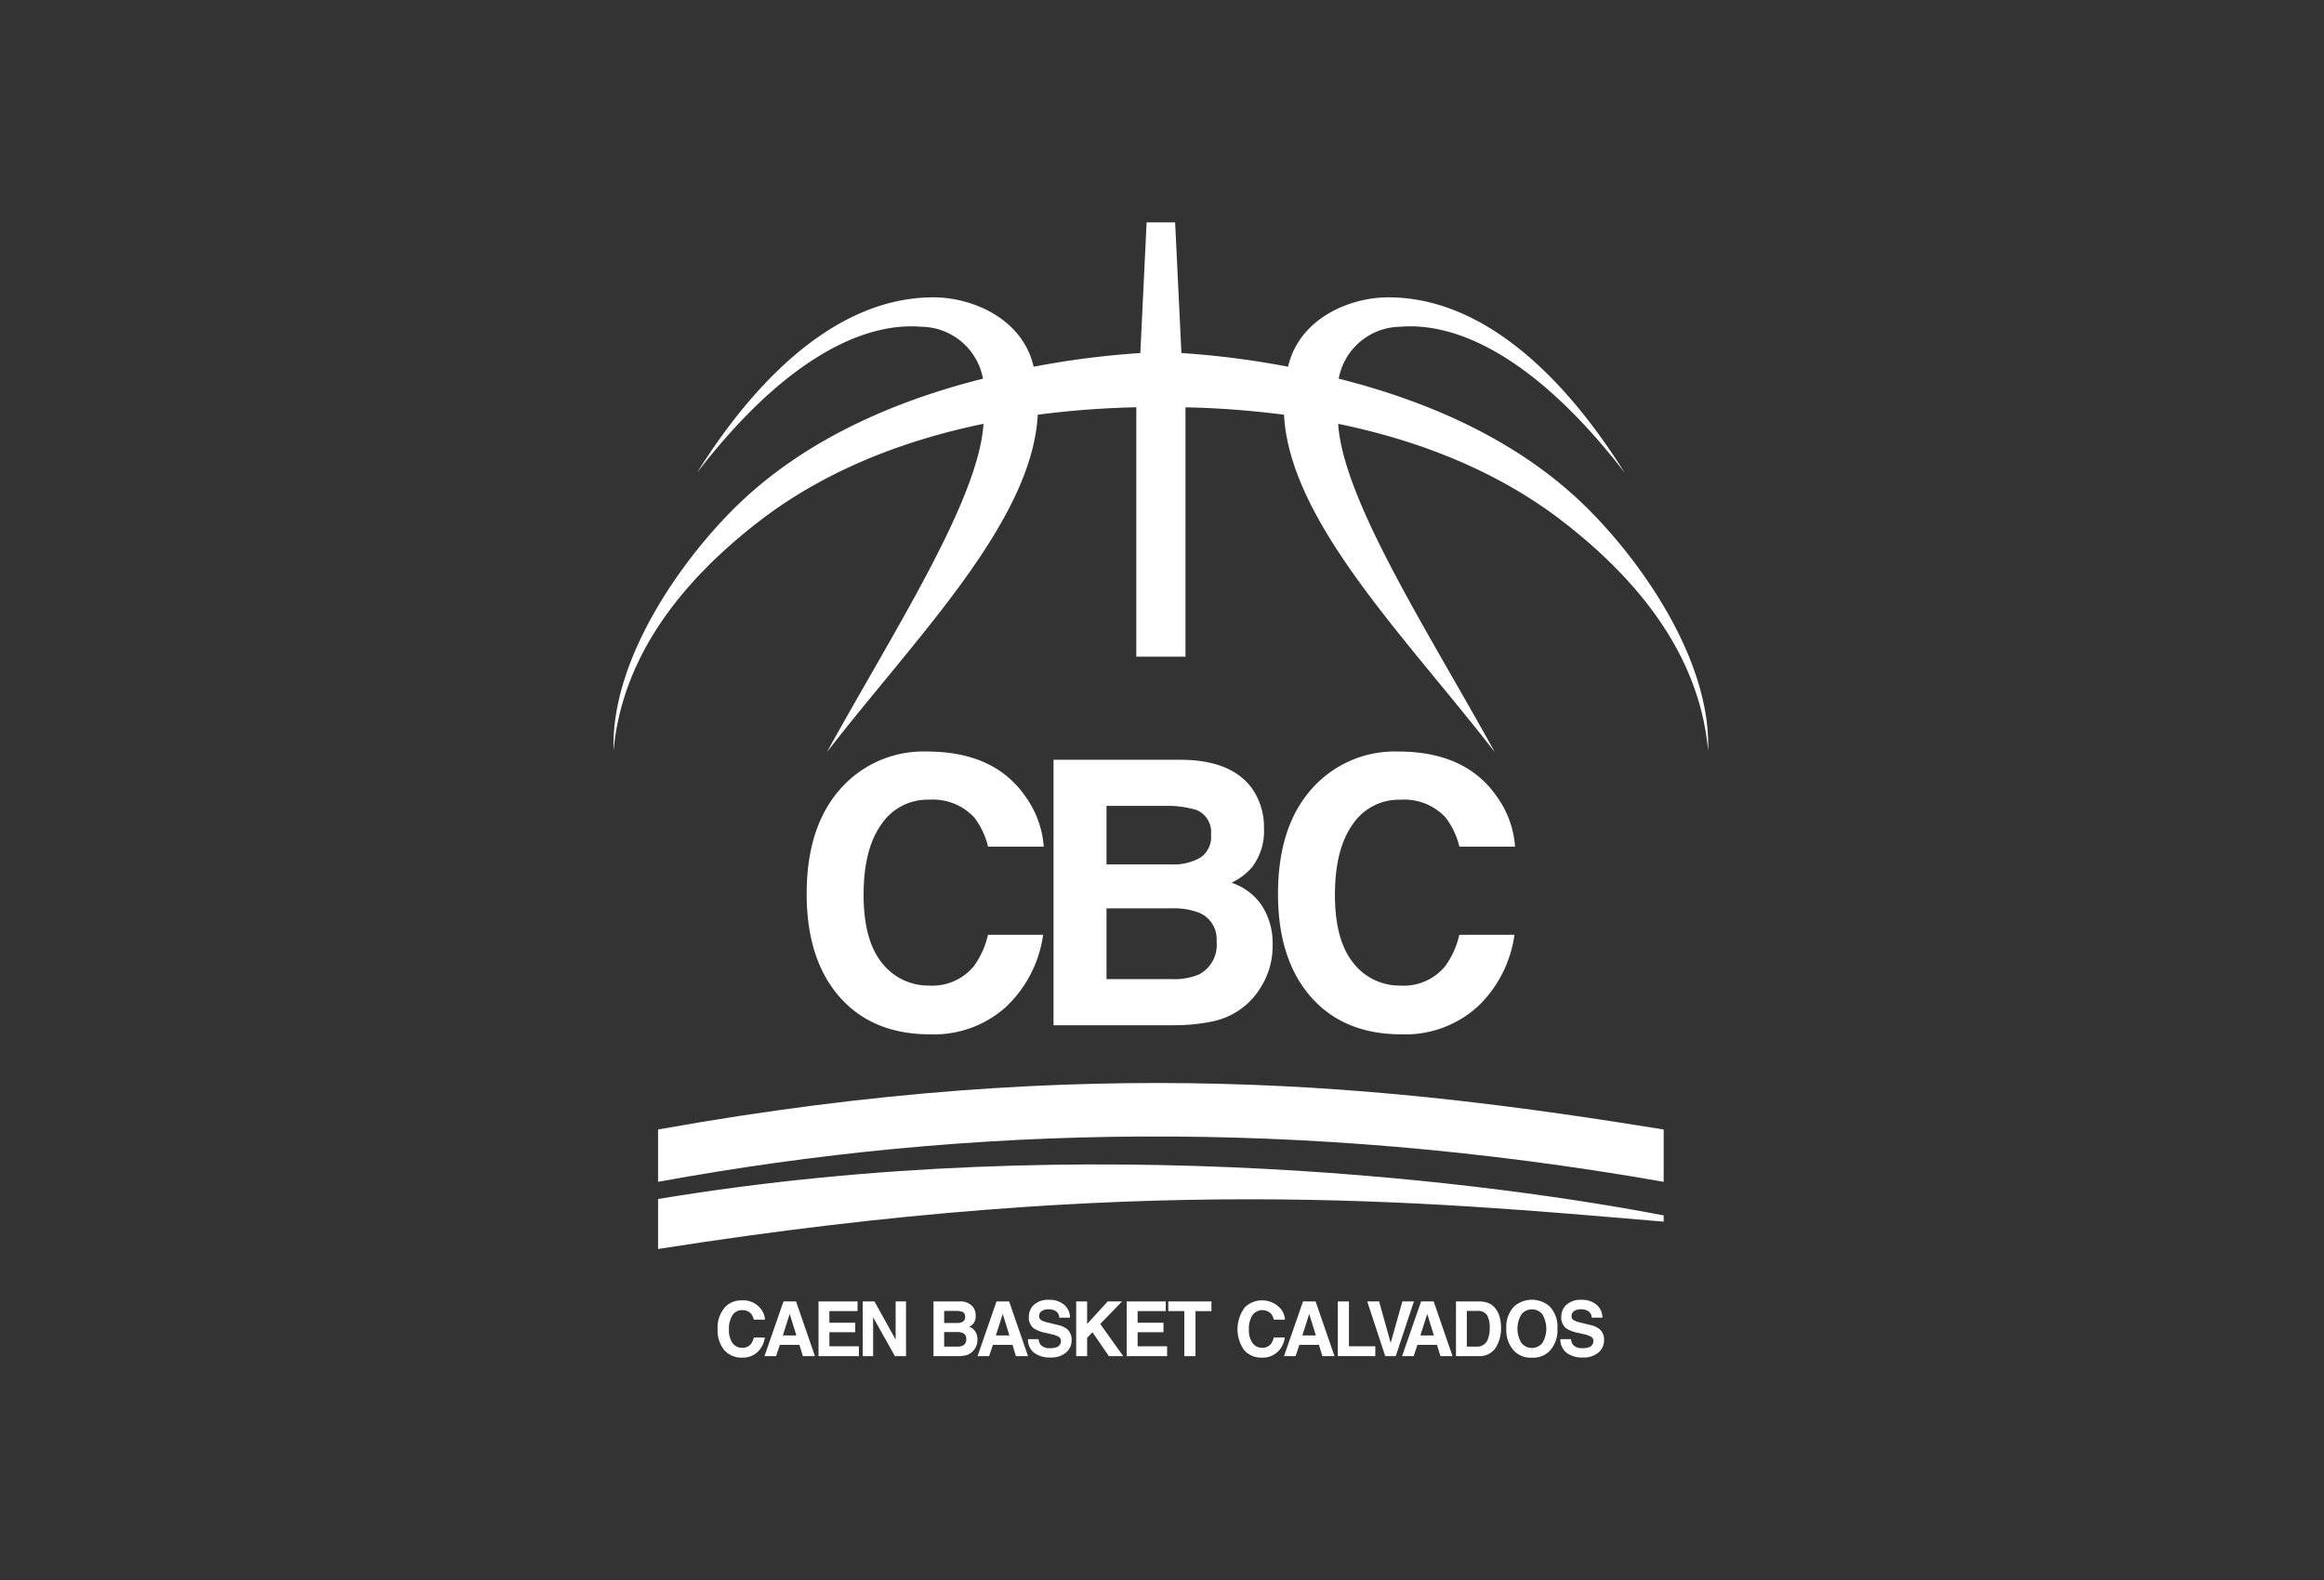
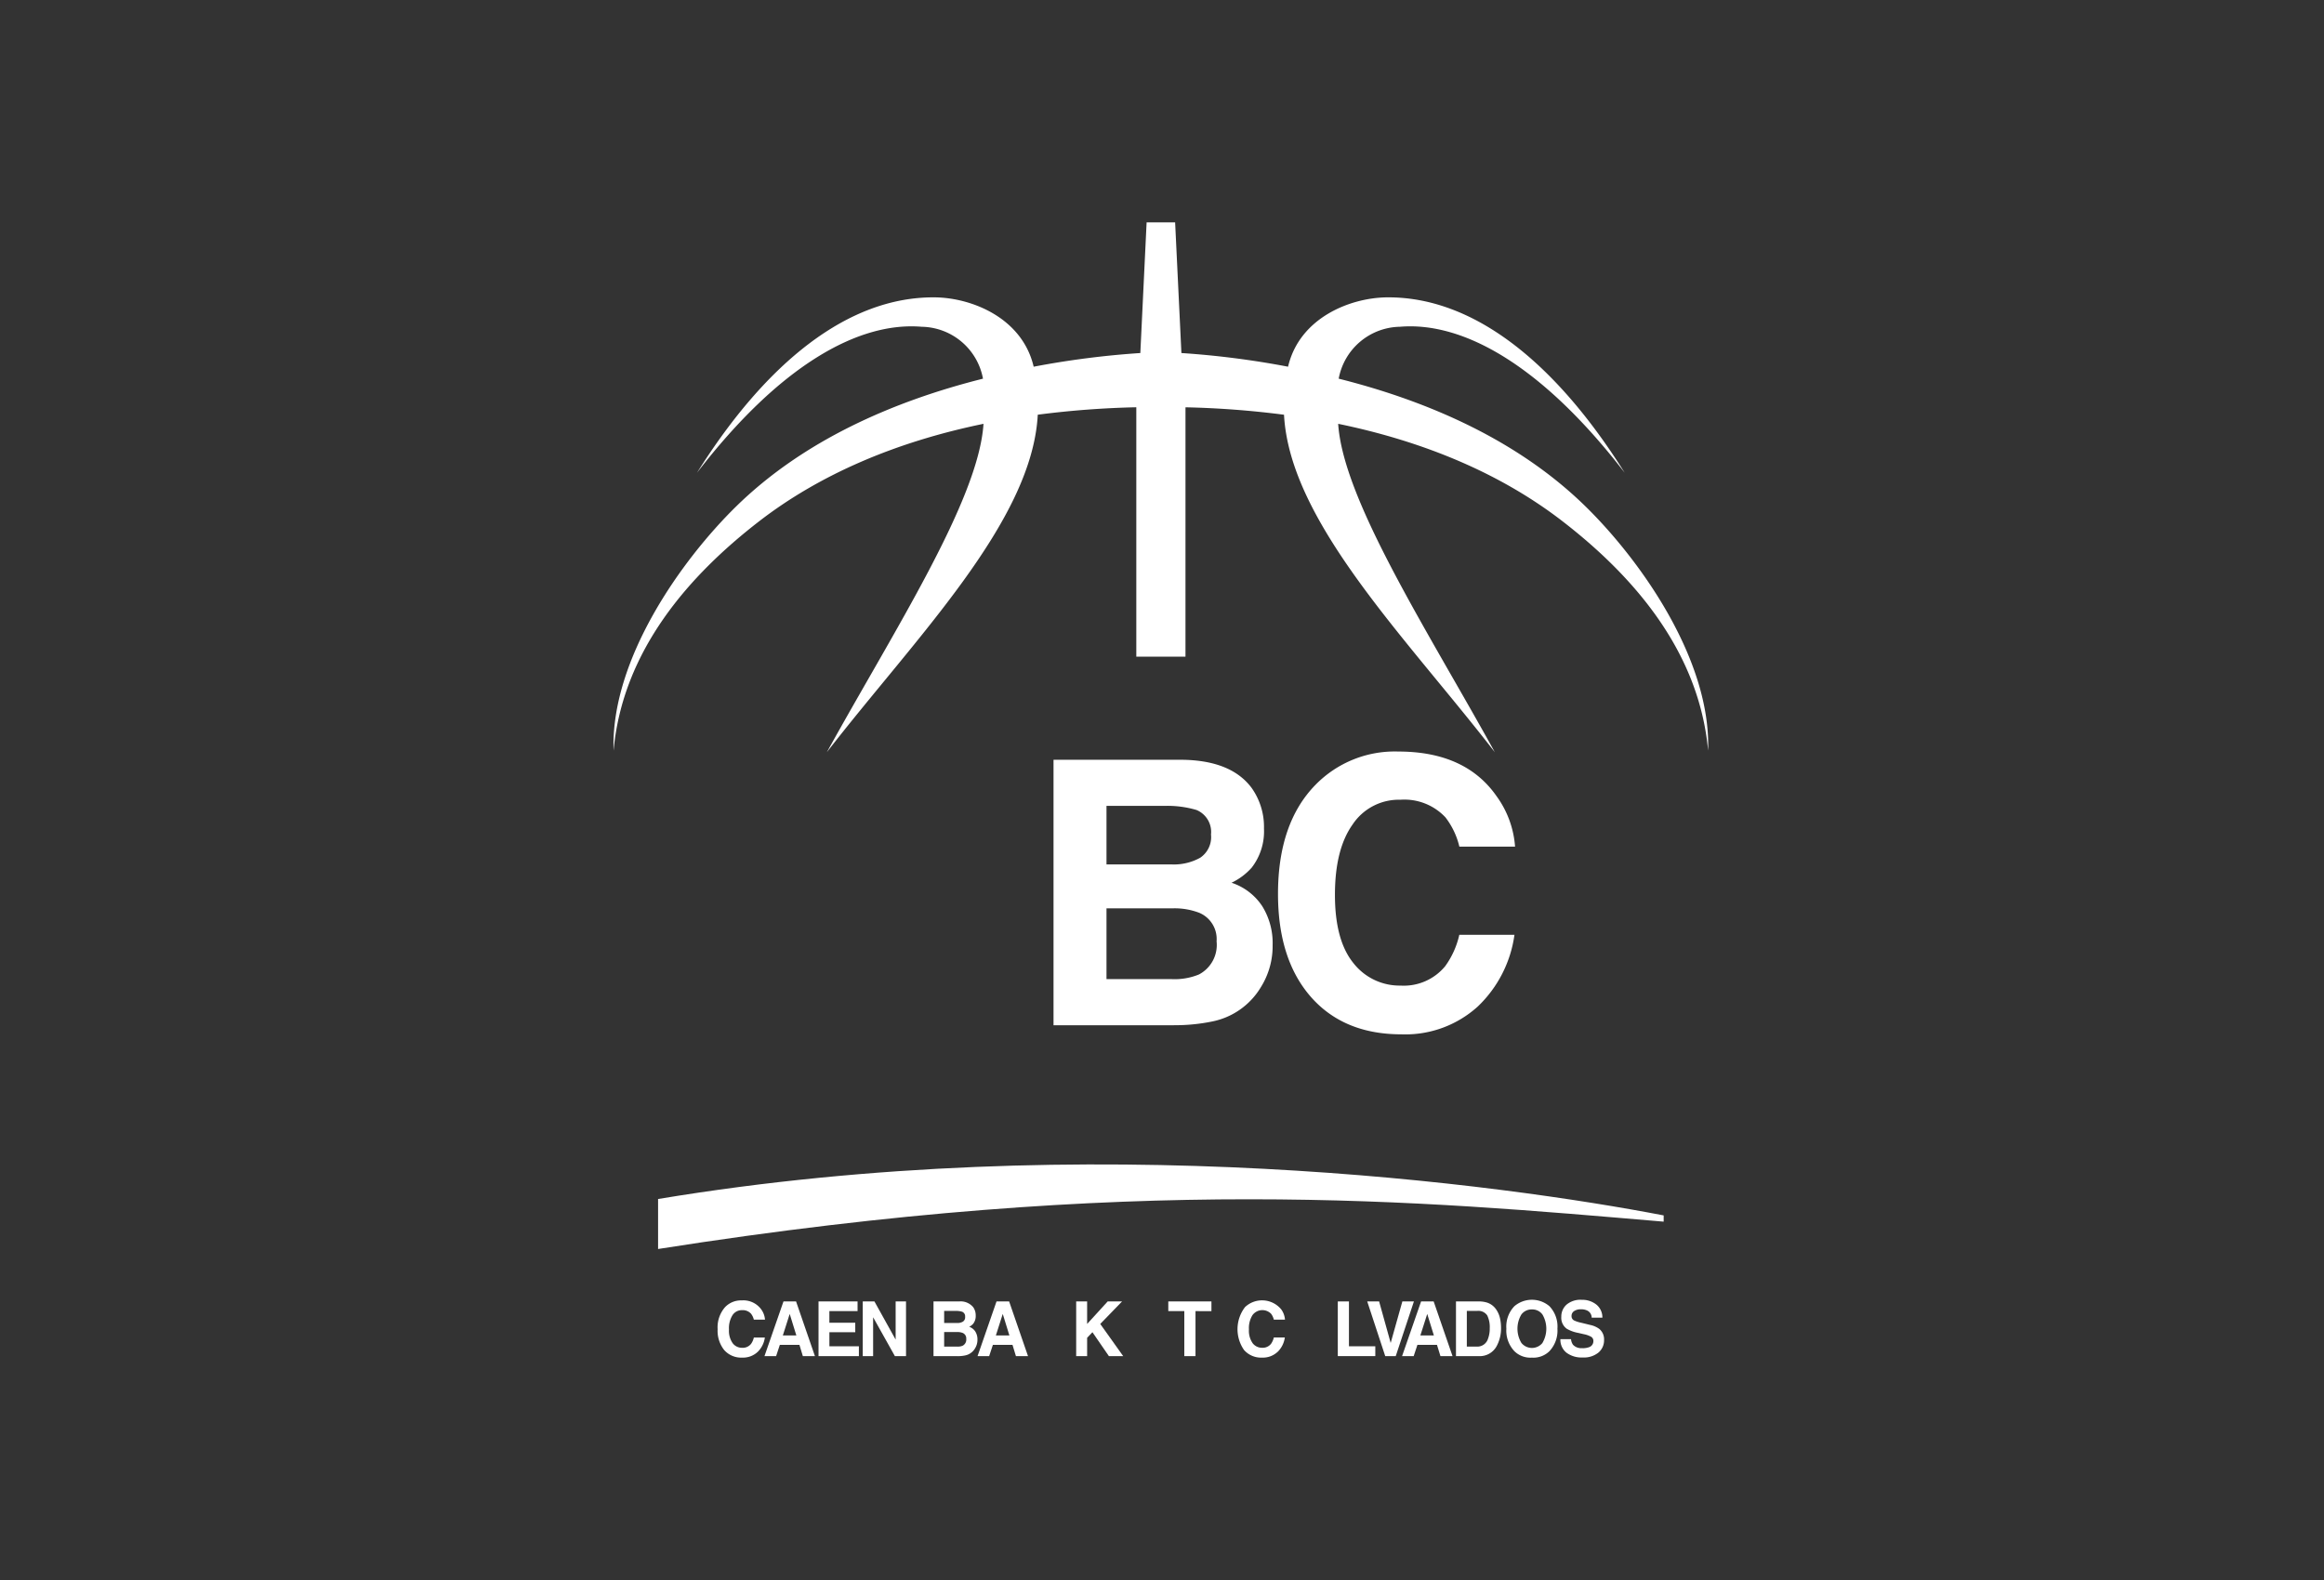
<svg xmlns="http://www.w3.org/2000/svg" width="250" height="170" viewBox="0 0 250 170">
  <rect x="0" y="0" width="250" height="170" fill="#333333" stroke="none" />
  <defs>
    <clipPath id="clip-cbc-entreprise-logo-slide">
      <rect width="250" height="170" />
    </clipPath>
  </defs>
  <g id="cbc-entreprise-logo-slide" clip-path="url(#clip-cbc-entreprise-logo-slide)">
    <g id="layer1" transform="translate(153.876 29.314)">
      <g id="g10737" transform="translate(-87.877 -5.387)">
        <g id="g3210" transform="translate(20.777 56.933)">
-           <path id="path953" d="M-7.516,125.717a11.593,11.593,0,0,1-8.209,2.978q-6.186,0-9.726-4.023-3.54-4.043-3.54-11.082,0-7.612,4.026-11.733a11.913,11.913,0,0,1,8.909-3.589q7.236,0,10.582,4.812A10.505,10.505,0,0,1-3.49,108.5H-9.481a8.25,8.25,0,0,0-1.5-3.155,6.049,6.049,0,0,0-4.843-1.893,5.973,5.973,0,0,0-5.155,2.682q-1.887,2.662-1.887,7.553t1.984,7.336a6.3,6.3,0,0,0,5.077,2.425,5.761,5.761,0,0,0,4.8-2.09,9.137,9.137,0,0,0,1.517-3.372h5.933a13.13,13.13,0,0,1-3.968,7.73Z" transform="translate(28.991 -98.267)" fill="#fff" />
          <path id="path955" d="M31.688,128.426H18.741V99.864H32.619q5.253.078,7.443,3.042a7.237,7.237,0,0,1,1.318,4.36,6.374,6.374,0,0,1-1.318,4.2,6.8,6.8,0,0,1-2.171,1.628,6.319,6.319,0,0,1,3.3,2.519A7.5,7.5,0,0,1,42.31,119.8a8.316,8.316,0,0,1-1.279,4.554,7.9,7.9,0,0,1-5.291,3.682,19.876,19.876,0,0,1-4.051.388Zm-.136-12.576H24.439v7.615h7.016a6.889,6.889,0,0,0,2.927-.5,3.587,3.587,0,0,0,1.9-3.565,3.063,3.063,0,0,0-1.841-3.062A7.379,7.379,0,0,0,31.553,115.85Zm2.966-5.445a2.671,2.671,0,0,0,1.163-2.5,2.555,2.555,0,0,0-1.551-2.635,10.977,10.977,0,0,0-3.411-.446h-6.28v6.3h7.016A5.84,5.84,0,0,0,34.518,110.405Z" transform="translate(7.814 -98.976)" fill="#fff" />
          <path id="path957" d="M83.62,125.717a11.593,11.593,0,0,1-8.209,2.978q-6.186,0-9.726-4.023-3.54-4.043-3.54-11.082,0-7.612,4.026-11.733a11.913,11.913,0,0,1,8.909-3.589q7.236,0,10.582,4.812a10.505,10.505,0,0,1,1.984,5.423H81.655a8.25,8.25,0,0,0-1.5-3.155,6.049,6.049,0,0,0-4.843-1.893,5.973,5.973,0,0,0-5.155,2.682q-1.887,2.662-1.887,7.553t1.984,7.336a6.3,6.3,0,0,0,5.077,2.425,5.761,5.761,0,0,0,4.8-2.09,9.137,9.137,0,0,0,1.517-3.372h5.933A13.13,13.13,0,0,1,83.62,125.717Z" transform="translate(-11.442 -98.267)" fill="#fff" />
        </g>
        <g id="g5229" transform="translate(11.197 115.921)">
          <path id="path4316" d="M-41.71,209.973a2.3,2.3,0,0,1-1.64.6,2.44,2.44,0,0,1-1.944-.814A3.316,3.316,0,0,1-46,207.518a3.283,3.283,0,0,1,.8-2.375,2.365,2.365,0,0,1,1.78-.726,2.383,2.383,0,0,1,2.115.974,2.143,2.143,0,0,1,.4,1.1h-1.2a1.678,1.678,0,0,0-.3-.639,1.2,1.2,0,0,0-.968-.383,1.189,1.189,0,0,0-1.03.543,2.643,2.643,0,0,0-.377,1.529,2.343,2.343,0,0,0,.4,1.485,1.254,1.254,0,0,0,1.015.491,1.145,1.145,0,0,0,.96-.423,1.86,1.86,0,0,0,.3-.682h1.186a2.669,2.669,0,0,1-.793,1.565Z" transform="translate(46.002 -204.349)" fill="#fff" />
          <path id="path4318" d="M-33.174,209.292h-2.111l-.4,1.209h-1.252l2.045-5.883h1.353l2.029,5.883h-1.3Zm-.334-1.014-.715-2.315-.739,2.315Z" transform="translate(41.978 -204.438)" fill="#fff" />
          <path id="path4320" d="M-22.539,207.93h-2.783v1.513h3.172V210.5h-4.342v-5.883h4.2v1.042h-3.032v1.249h2.783Z" transform="translate(37.347 -204.438)" fill="#fff" />
          <path id="path4322" d="M-13.281,210.5h-1.2l-2.34-4.179V210.5h-1.116v-5.883h1.256l2.282,4.107v-4.107h1.116Z" transform="translate(33.55 -204.438)" fill="#fff" />
          <path id="path4324" d="M-1.655,210.5h-2.6v-5.883h2.783a1.75,1.75,0,0,1,1.493.627,1.519,1.519,0,0,1,.264.9,1.337,1.337,0,0,1-.264.866,1.369,1.369,0,0,1-.435.335,1.272,1.272,0,0,1,.661.519,1.576,1.576,0,0,1,.225.862,1.748,1.748,0,0,1-.257.938,1.612,1.612,0,0,1-.408.463,1.573,1.573,0,0,1-.653.3,3.884,3.884,0,0,1-.812.08Zm-.027-2.59H-3.109v1.569H-1.7a1.35,1.35,0,0,0,.587-.1.743.743,0,0,0,.381-.734.633.633,0,0,0-.369-.631A1.445,1.445,0,0,0-1.682,207.911Zm.595-1.122a.555.555,0,0,0,.233-.515.528.528,0,0,0-.311-.543,2.147,2.147,0,0,0-.684-.092H-3.109v1.3H-1.7A1.147,1.147,0,0,0-1.087,206.789Z" transform="translate(27.479 -204.438)" fill="#fff" />
          <path id="path4326" d="M8.019,209.292H5.908l-.4,1.209H4.26L6.3,204.618H7.657L9.687,210.5h-1.3Zm-.334-1.014-.715-2.315-.739,2.315Z" transform="translate(23.703 -204.438)" fill="#fff" />
-           <path id="path4328" d="M16.368,209.514a2.058,2.058,0,0,0,.688-.1.681.681,0,0,0,.5-.683.507.507,0,0,0-.249-.451,2.63,2.63,0,0,0-.781-.275l-.606-.14a3.77,3.77,0,0,1-1.236-.451,1.449,1.449,0,0,1-.579-1.273,1.721,1.721,0,0,1,.56-1.313,2.326,2.326,0,0,1,1.644-.523,2.441,2.441,0,0,1,1.543.495,1.769,1.769,0,0,1,.673,1.429H17.375a.847.847,0,0,0-.451-.754,1.479,1.479,0,0,0-.7-.148,1.273,1.273,0,0,0-.739.192.615.615,0,0,0-.276.535.508.508,0,0,0,.272.471,3.27,3.27,0,0,0,.746.243l.987.243a2.519,2.519,0,0,1,.98.427,1.455,1.455,0,0,1,.513,1.2,1.718,1.718,0,0,1-.6,1.341,2.471,2.471,0,0,1-1.695.531,2.709,2.709,0,0,1-1.761-.523,1.769,1.769,0,0,1-.641-1.445h1.143a1.227,1.227,0,0,0,.214.6,1.213,1.213,0,0,0,1,.363Z" transform="translate(19.376 -204.301)" fill="#fff" />
          <path id="path4330" d="M28.386,210.5H26.847l-1.769-2.57-.571.6V210.5H23.329v-5.883h1.178v2.423l2.212-2.423h1.547l-2.348,2.423Z" transform="translate(15.243 -204.438)" fill="#fff" />
-           <path id="path4332" d="M37.058,207.93H34.275v1.513h3.172V210.5H33.1v-5.883h4.2v1.042H34.275v1.249h2.783Z" transform="translate(10.906 -204.438)" fill="#fff" />
          <path id="path4334" d="M45.782,204.618v1.042H44.068V210.5H42.863v-4.841H41.141v-1.042Z" transform="translate(7.34 -204.438)" fill="#fff" />
          <path id="path4336" d="M58.814,209.973a2.3,2.3,0,0,1-1.64.6,2.44,2.44,0,0,1-1.944-.814,3.908,3.908,0,0,1,.1-4.618,2.672,2.672,0,0,1,3.9.247,2.143,2.143,0,0,1,.4,1.1h-1.2a1.678,1.678,0,0,0-.3-.639,1.32,1.32,0,0,0-2,.16,2.643,2.643,0,0,0-.377,1.529,2.343,2.343,0,0,0,.4,1.485,1.254,1.254,0,0,0,1.015.491,1.145,1.145,0,0,0,.96-.423,1.86,1.86,0,0,0,.3-.682h1.186a2.669,2.669,0,0,1-.793,1.565Z" transform="translate(1.403 -204.349)" fill="#fff" />
-           <path id="path4338" d="M67.275,209.292H65.164l-.4,1.209H63.516l2.045-5.883h1.353l2.029,5.883h-1.3Zm-.334-1.014-.715-2.315-.739,2.315Z" transform="translate(-2.586 -204.438)" fill="#fff" />
          <path id="path4340" d="M73.915,204.618h1.2v4.825H77.95V210.5H73.915Z" transform="translate(-7.2 -204.438)" fill="#fff" />
          <path id="path4342" d="M79.606,204.618h1.279l1.244,4.466,1.256-4.466h1.244L82.673,210.5H81.542Z" transform="translate(-9.725 -204.438)" fill="#fff" />
          <path id="path4344" d="M90.1,209.292H87.994l-.4,1.209H86.345l2.045-5.883h1.353l2.029,5.883h-1.3Zm-.334-1.014-.715-2.315-.739,2.315Z" transform="translate(-12.715 -204.438)" fill="#fff" />
          <path id="path4346" d="M99.236,210.5H96.767v-5.883h2.468a2.939,2.939,0,0,1,.886.128,1.9,1.9,0,0,1,.976.746,2.654,2.654,0,0,1,.408.95,4.676,4.676,0,0,1,.109.974,3.994,3.994,0,0,1-.459,1.988,2.059,2.059,0,0,1-1.92,1.1Zm.89-4.382a1.152,1.152,0,0,0-1.092-.479h-1.1v3.84h1.1a1.2,1.2,0,0,0,1.182-.858,3.1,3.1,0,0,0,.183-1.122,2.852,2.852,0,0,0-.272-1.381Z" transform="translate(-17.339 -204.438)" fill="#fff" />
          <path id="path4348" d="M109.257,210.521a2.461,2.461,0,0,1-1.878-.686,3.221,3.221,0,0,1-.871-2.427,3.158,3.158,0,0,1,.871-2.427,2.911,2.911,0,0,1,3.755,0,3.166,3.166,0,0,1,.867,2.427,3.23,3.23,0,0,1-.867,2.427A2.461,2.461,0,0,1,109.257,210.521Zm1.131-1.581a3.012,3.012,0,0,0,0-3.061,1.345,1.345,0,0,0-1.127-.543,1.37,1.37,0,0,0-1.135.539,2.984,2.984,0,0,0,0,3.065,1.461,1.461,0,0,0,2.266,0Z" transform="translate(-21.66 -204.295)" fill="#fff" />
          <path id="path4350" d="M119.319,209.514a2.058,2.058,0,0,0,.688-.1.681.681,0,0,0,.5-.683.507.507,0,0,0-.249-.451,2.63,2.63,0,0,0-.781-.275l-.606-.14a3.77,3.77,0,0,1-1.236-.451,1.449,1.449,0,0,1-.579-1.273,1.721,1.721,0,0,1,.56-1.313,2.326,2.326,0,0,1,1.644-.523,2.441,2.441,0,0,1,1.543.495,1.769,1.769,0,0,1,.672,1.429h-1.151a.847.847,0,0,0-.451-.754,1.479,1.479,0,0,0-.7-.148,1.273,1.273,0,0,0-.739.192.615.615,0,0,0-.276.535.508.508,0,0,0,.272.471,3.27,3.27,0,0,0,.746.243l.987.243a2.52,2.52,0,0,1,.98.427,1.455,1.455,0,0,1,.513,1.2,1.718,1.718,0,0,1-.6,1.341,2.471,2.471,0,0,1-1.695.531,2.709,2.709,0,0,1-1.761-.523,1.769,1.769,0,0,1-.641-1.445h1.143a1.227,1.227,0,0,0,.214.6,1.212,1.212,0,0,0,1,.363Z" transform="translate(-26.298 -204.301)" fill="#fff" />
        </g>
        <path id="rect6039" d="M-8.991-4.067-9.667,9.991a93.781,93.781,0,0,0-11.474,1.471C-22.372,6.187-27.842,4.031-31.8,4c-9.307-.073-18.122,7.02-25.557,18.871,8.86-11.506,17.331-16.282,24.176-15.706a6.821,6.821,0,0,1,6.589,5.584c-9.75,2.451-19.341,6.681-26.551,13.744-5.906,5.786-13.518,16.5-13.189,26.274.984-10.812,8.185-18.9,15.675-24.685,6.547-5.053,14.723-8.54,24.12-10.475-.534,8.252-9.693,22.361-16.854,35.337C-33.912,40.685-21.314,28.182-20.7,16.626a98.556,98.556,0,0,1,10.6-.8V42.662h5.29V15.83a98.555,98.555,0,0,1,10.6.8C6.4,28.182,19,40.685,28.47,52.944,21.308,39.967,12.15,25.858,11.616,17.606c9.4,1.935,17.574,5.422,24.12,10.475,7.49,5.781,14.692,13.873,15.675,24.685.329-9.776-7.283-20.488-13.189-26.274-7.21-7.063-16.8-11.294-26.551-13.744a6.821,6.821,0,0,1,6.589-5.584c6.845-.575,15.315,4.2,24.176,15.706C35,11.019,26.187,3.926,16.879,4c-3.953.031-9.423,2.188-10.654,7.462A93.782,93.782,0,0,0-5.248,9.991L-5.924-4.067Z" transform="translate(66.337 4.067)" fill="#fff" />
        <g id="g10708" transform="translate(4.792 92.597)">
-           <path id="rect10319" d="M-57.784,167.375v5.631c33.508-6.134,69.054-6.864,108.175,0v-5.631c-29.214-4.724-61.47-8.37-108.175,0Z" transform="translate(57.784 -162.372)" fill="#fff" />
          <path id="rect10478" d="M-57.784,181.844v5.379c51.536-8.116,81.962-5.167,108.175-2.942v-.672c-17.1-3.289-61.61-9.5-108.175-1.765Z" transform="translate(57.784 -169.361)" fill="#fff" />
        </g>
      </g>
    </g>
  </g>
</svg>